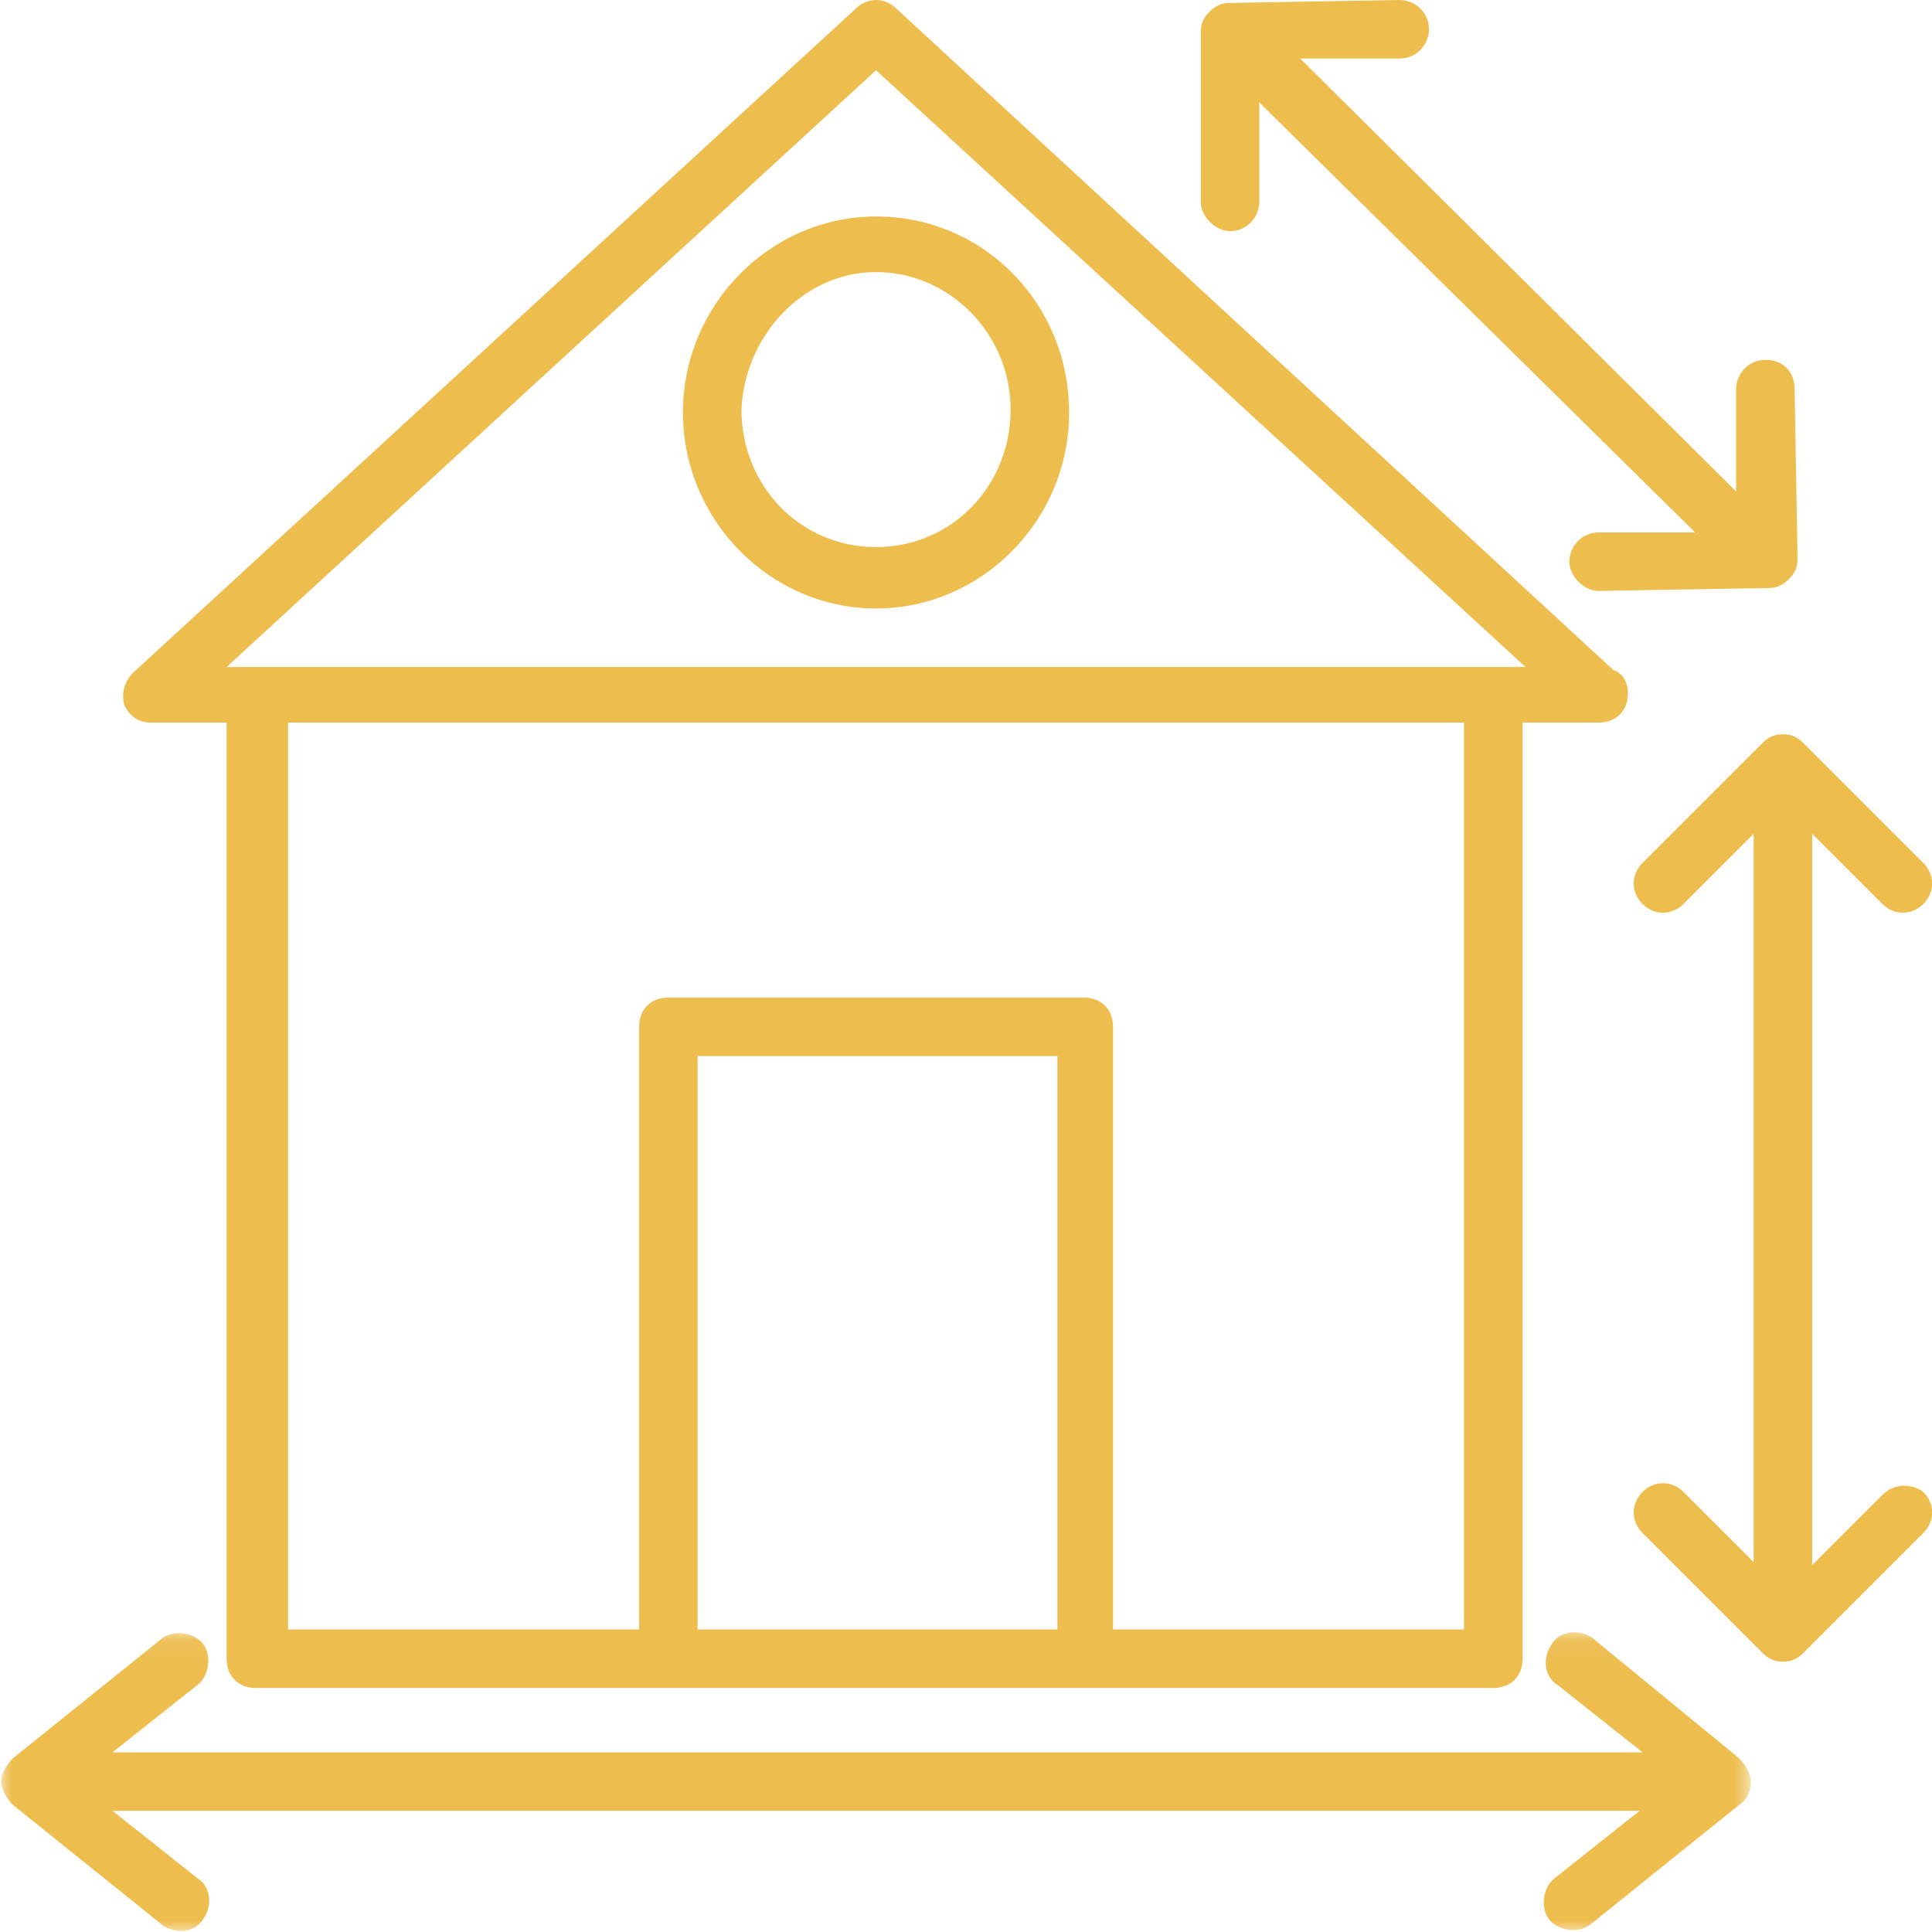
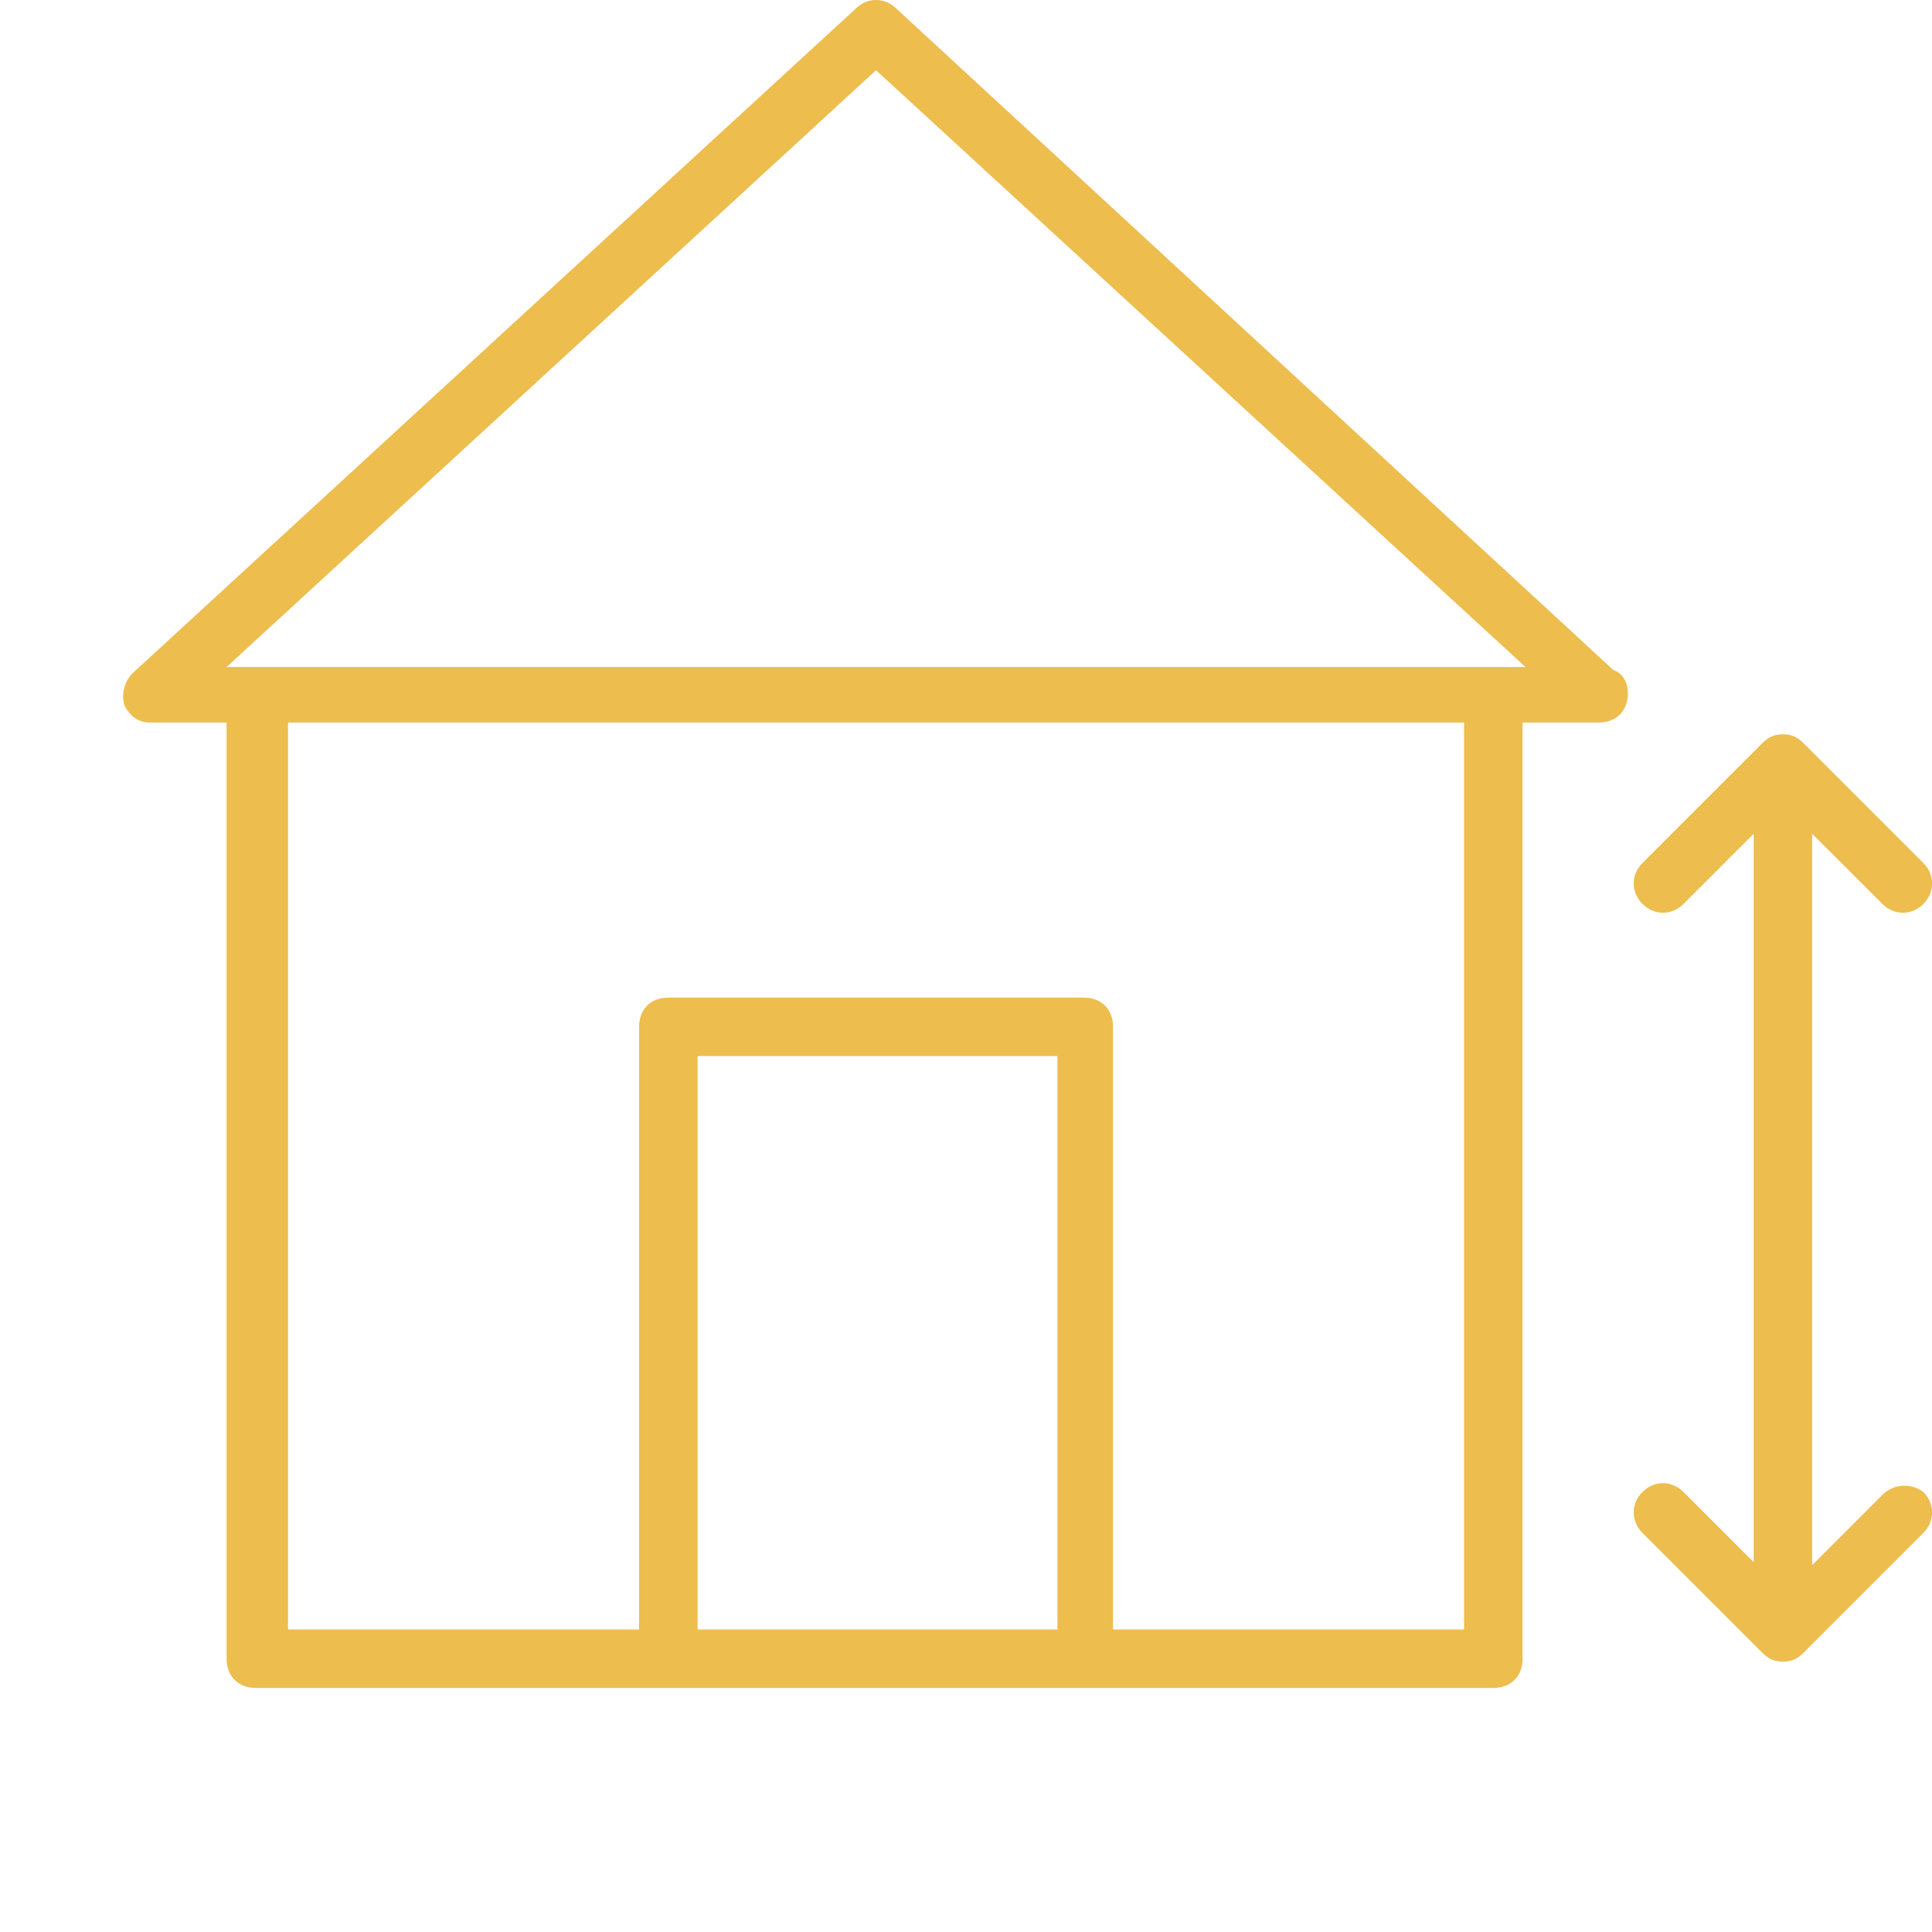
<svg xmlns="http://www.w3.org/2000/svg" width="83" height="83" viewBox="0 0 83 83" fill="none">
  <path d="M6.467 31.043H9.735V71.26C9.735 72.014 10.238 72.516 10.992 72.516H64.153C64.908 72.516 65.41 72.014 65.41 71.26V31.043H68.678C69.432 31.043 69.935 30.54 69.935 29.786C69.935 29.283 69.683 28.906 69.306 28.781L38.516 0.378C38.012 -0.126 37.258 -0.126 36.756 0.378L5.713 28.906C5.337 29.283 5.211 29.786 5.337 30.288C5.588 30.791 5.965 31.043 6.467 31.043ZM29.969 70.003V45.37H45.428V70.003H29.969ZM62.897 70.003H47.816V44.113C47.816 43.359 47.312 42.857 46.559 42.857H28.712C27.958 42.857 27.456 43.359 27.456 44.113V70.003H12.374V31.043H62.897V70.003ZM37.635 3.017L65.536 28.655H9.735L37.635 3.017Z" fill="#EDBD4E" />
-   <path d="M37.635 26.141C42.159 26.141 45.93 22.371 45.93 17.721C45.93 13.071 42.285 9.3 37.635 9.3C33.111 9.3 29.341 13.071 29.341 17.721C29.341 22.371 33.111 26.141 37.635 26.141ZM37.635 11.688C40.777 11.688 43.416 14.327 43.416 17.595C43.416 20.863 40.903 23.502 37.635 23.502C34.368 23.502 31.854 20.863 31.854 17.595C31.98 14.453 34.493 11.688 37.635 11.688Z" fill="#EDBD4E" />
  <mask id="mask0_364_1093" style="mask-type:luminance" maskUnits="userSpaceOnUse" x="-1" y="70" width="77" height="14">
-     <path d="M-0.005 70.064H75.291V83H-0.005V70.064Z" fill="white" />
-   </mask>
+     </mask>
  <g mask="url(#mask0_364_1093)">
    <path d="M75.213 76.538C75.213 76.161 74.962 75.784 74.71 75.532L68.426 70.38C67.924 70.003 67.044 70.003 66.667 70.631C66.29 71.134 66.29 72.014 66.919 72.391L70.563 75.281H4.833L8.478 72.391C8.981 72.014 9.106 71.134 8.729 70.631C8.353 70.128 7.472 70.003 6.97 70.38L0.561 75.532C0.309 75.784 0.057 76.161 0.057 76.538C0.057 76.915 0.309 77.292 0.561 77.543L6.97 82.696C7.472 83.074 8.353 83.074 8.729 82.445C9.106 81.942 9.106 81.063 8.478 80.686L4.833 77.795H70.437L66.793 80.686C66.29 81.063 66.164 81.942 66.541 82.445C66.919 82.948 67.798 83.074 68.301 82.696L74.71 77.543C75.087 77.292 75.213 76.915 75.213 76.538Z" fill="#EDBD4E" />
  </g>
-   <path d="M51.586 8.672C51.586 9.3 52.214 9.929 52.843 9.929C53.597 9.929 54.099 9.3 54.099 8.672V4.399L72.825 22.874H68.678C67.924 22.874 67.421 23.502 67.421 24.131C67.421 24.759 68.049 25.387 68.678 25.387L75.967 25.262C76.345 25.262 76.596 25.136 76.847 24.884C77.098 24.633 77.224 24.382 77.224 24.005L77.098 16.715C77.098 15.961 76.596 15.459 75.841 15.459C75.088 15.459 74.585 16.087 74.585 16.715V21.114L55.859 2.514H60.132C60.886 2.514 61.389 1.885 61.389 1.257C61.389 0.503 60.76 0 60.132 0L52.843 0.126C52.466 0.126 52.214 0.252 51.963 0.503C51.711 0.755 51.586 1.006 51.586 1.383V8.672Z" fill="#EDBD4E" />
  <path d="M80.869 64.222L77.852 67.238V35.819L80.869 38.835C81.371 39.337 82.125 39.337 82.628 38.835C83.131 38.332 83.131 37.578 82.628 37.075L77.475 31.922C77.224 31.671 76.973 31.546 76.596 31.546C76.219 31.546 75.967 31.671 75.716 31.922L70.563 37.075C70.06 37.578 70.06 38.332 70.563 38.835C71.065 39.337 71.82 39.337 72.323 38.835L75.339 35.819V67.112L72.323 64.096C71.82 63.593 71.065 63.593 70.563 64.096C70.06 64.599 70.06 65.353 70.563 65.855L75.716 71.008C75.967 71.26 76.219 71.385 76.596 71.385C76.973 71.385 77.224 71.26 77.475 71.008L82.628 65.855C83.131 65.353 83.131 64.599 82.628 64.096C82.125 63.719 81.371 63.719 80.869 64.222Z" fill="#EDBD4E" />
</svg>